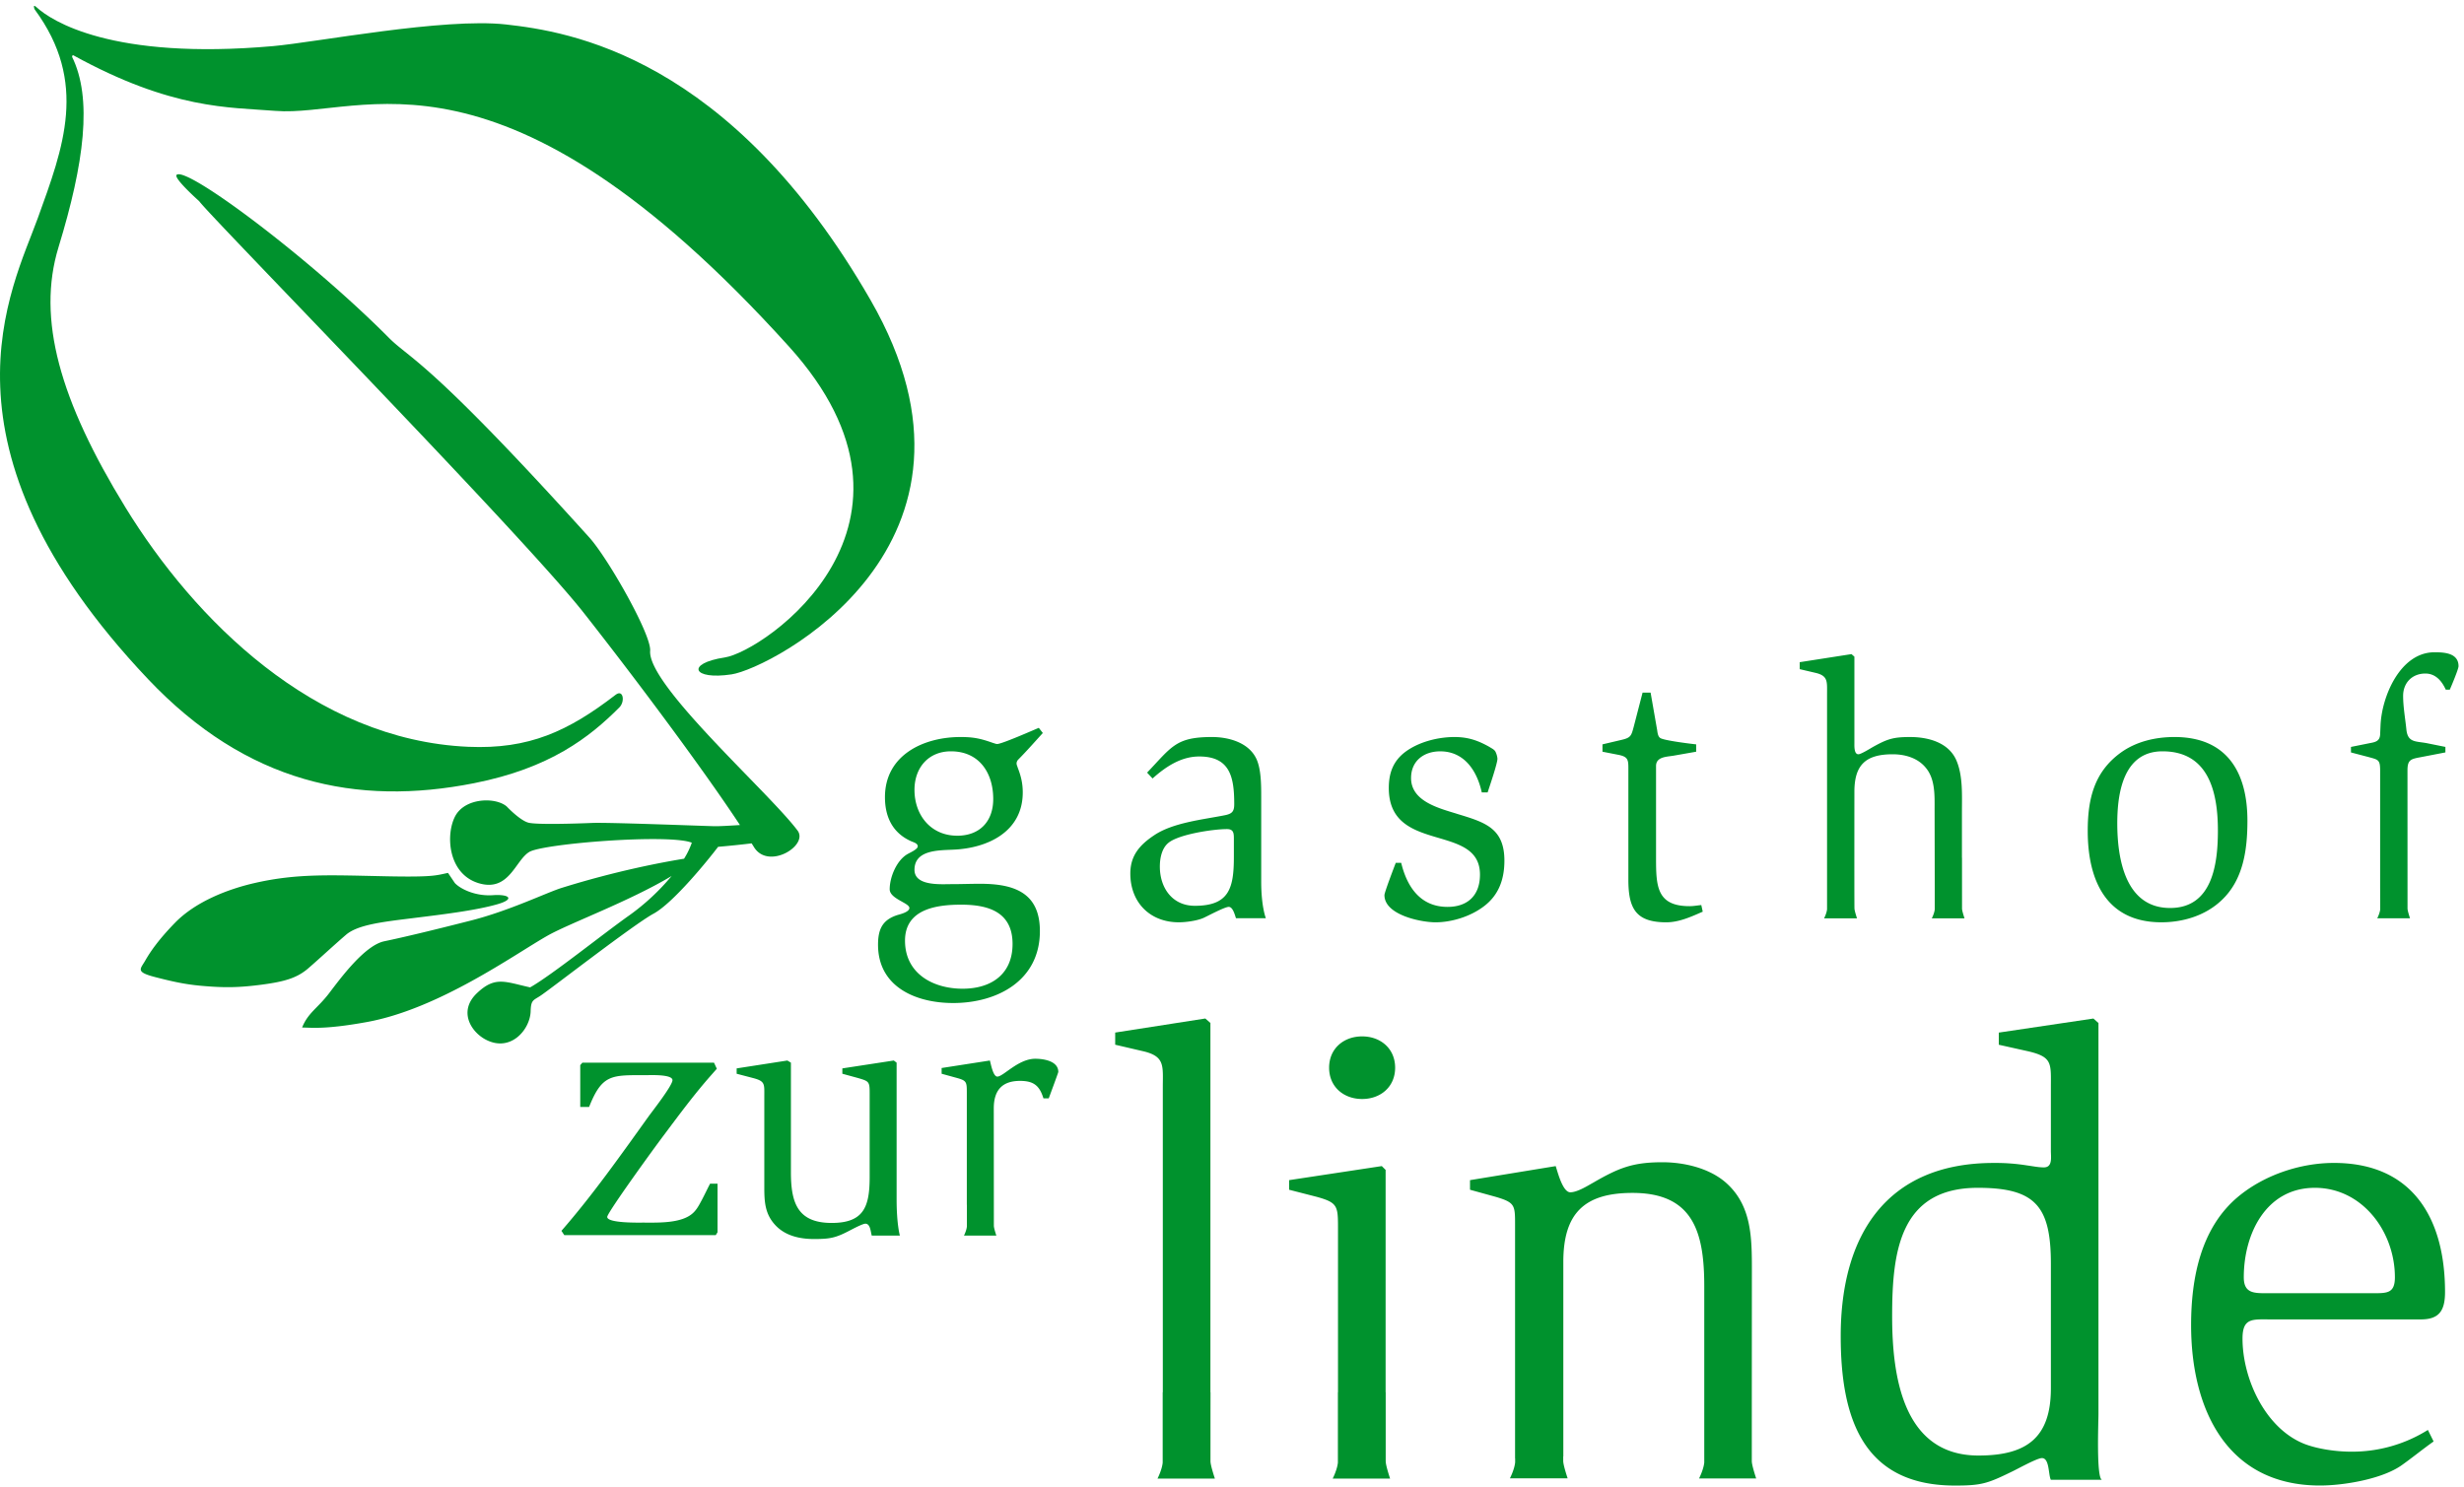
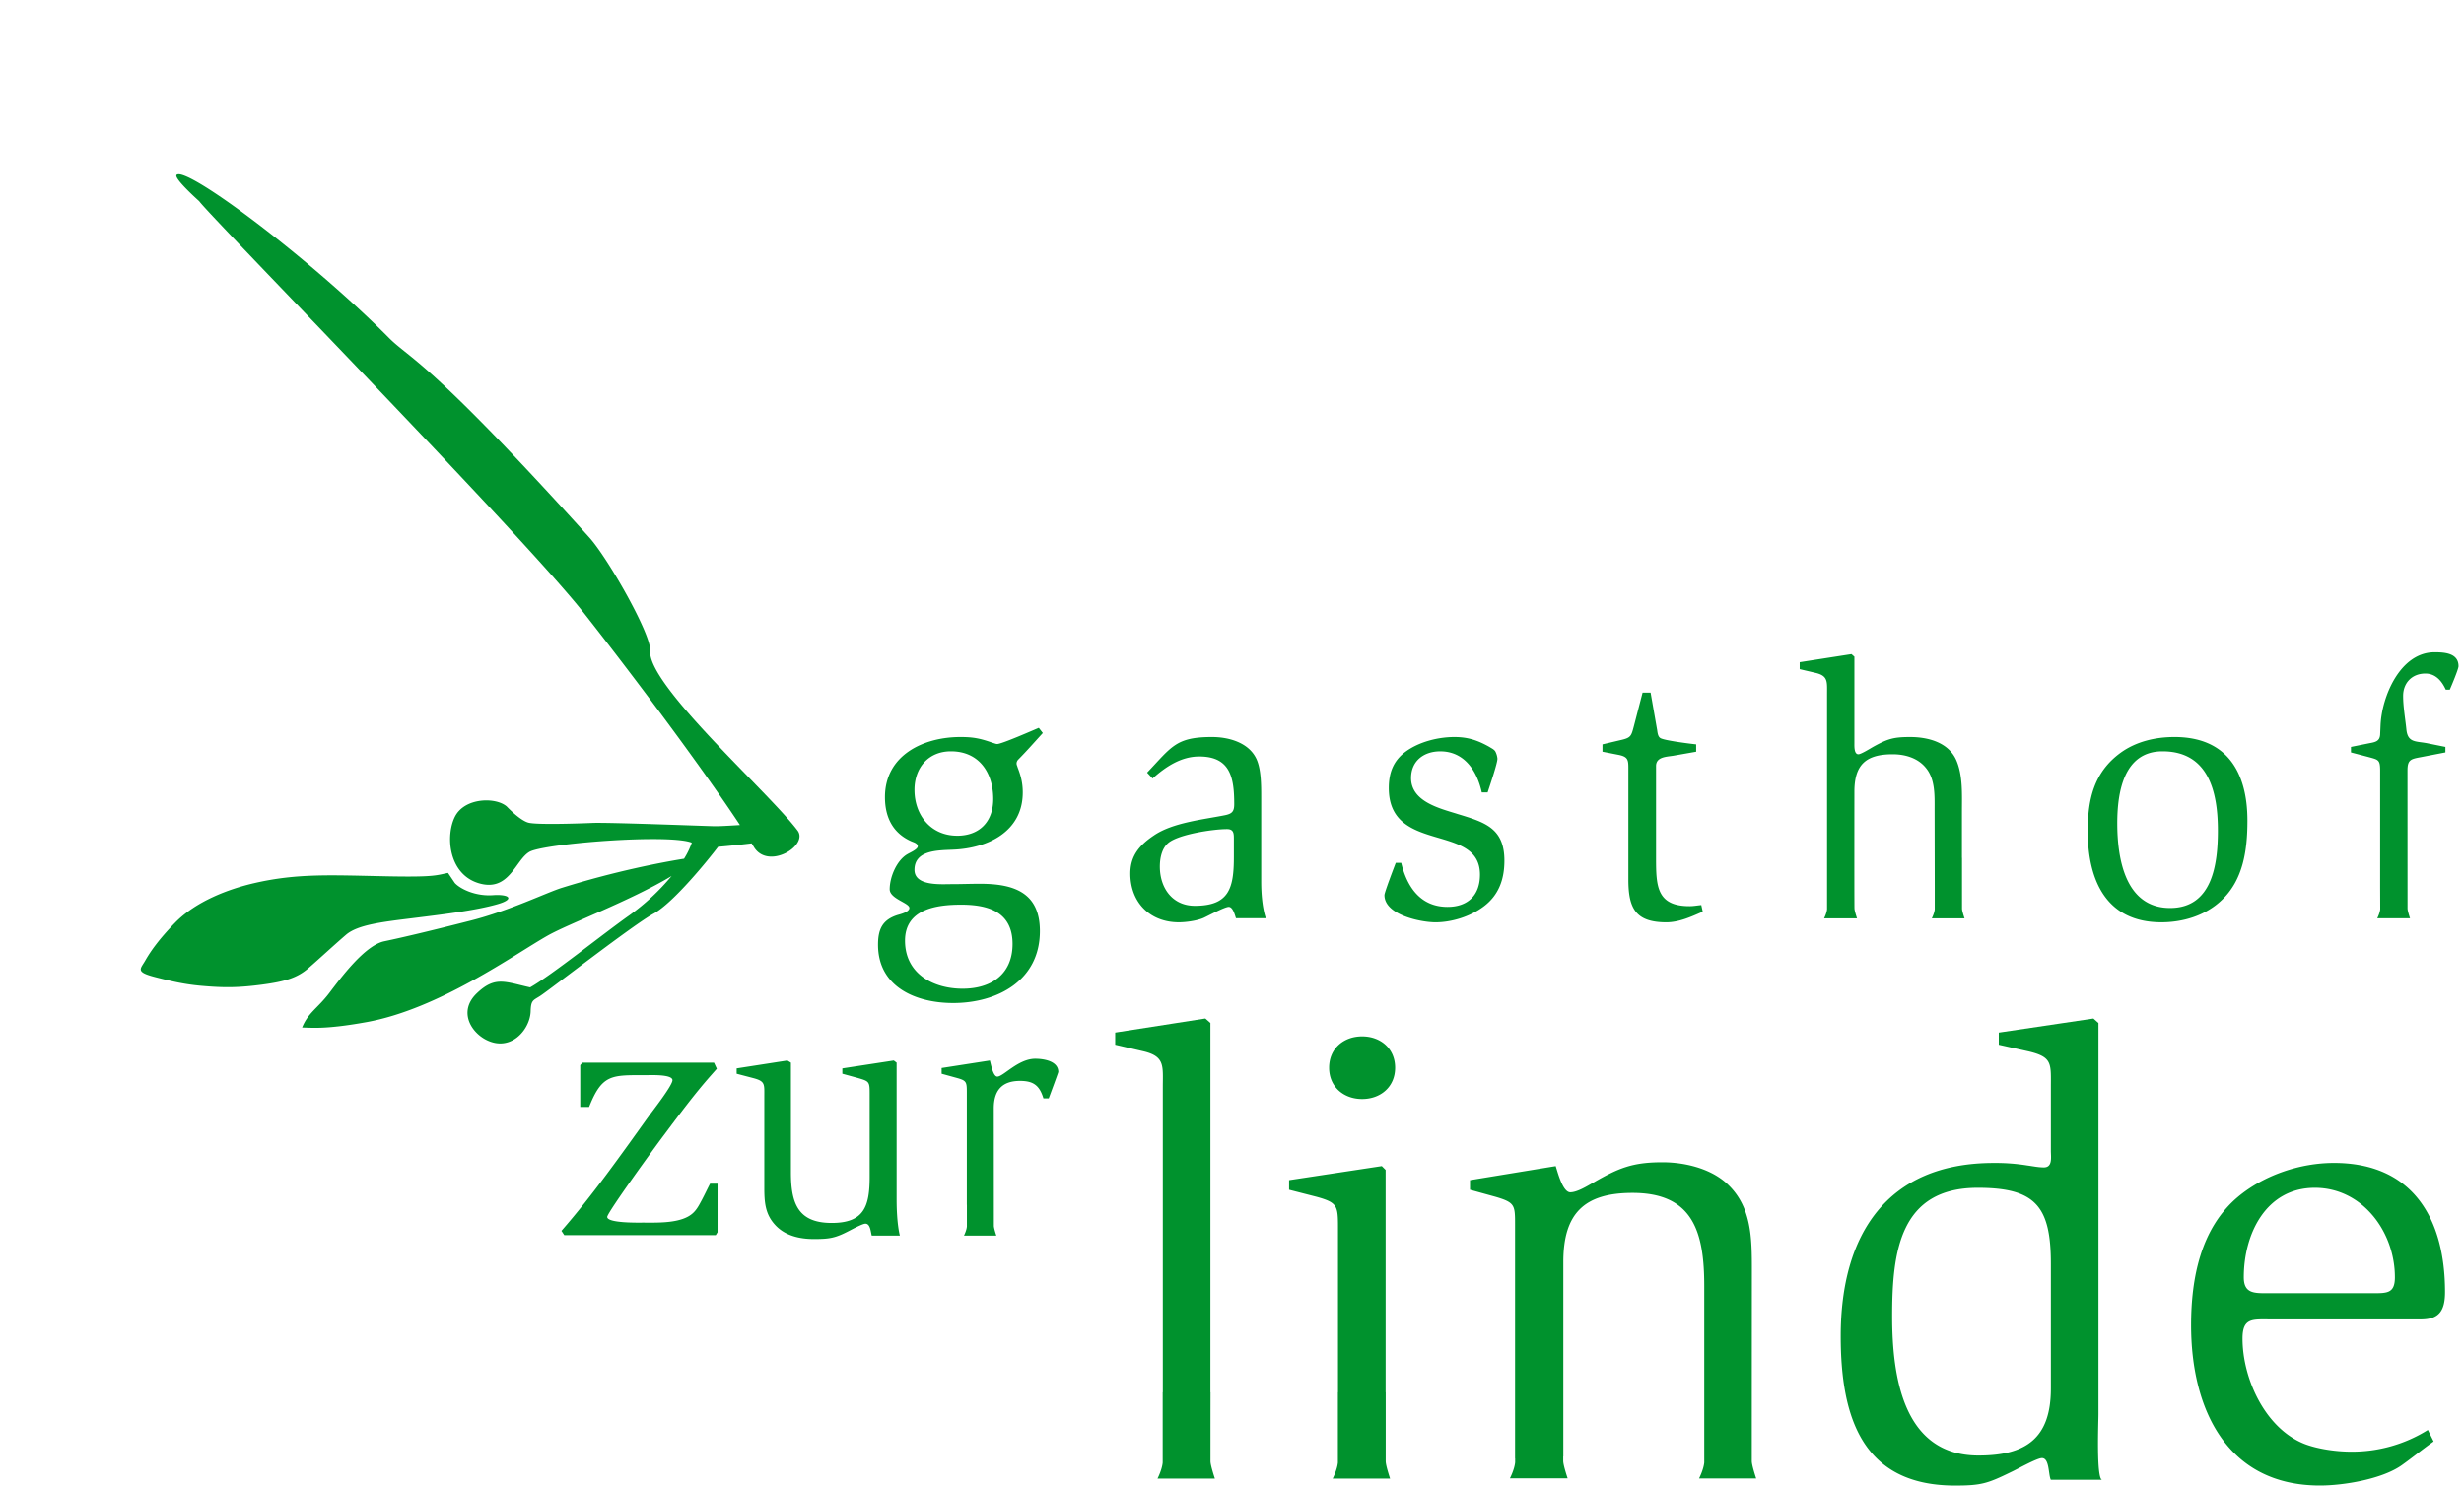
<svg xmlns="http://www.w3.org/2000/svg" width="116" height="70" viewBox="0 0 116 70">
  <g fill="#00922D" fill-rule="evenodd">
-     <path d="M34.444 31.753c1.851-.28 13.175-6.097 6.541-17.622C34.352 2.606 26.741 1.48 23.821 1.152c-2.92-.328-8.94.84-10.973 1.02C5.248 2.842 2.409.976 1.715.336c-.183-.17-.107.074-.081.11 2.529 3.433 1.345 6.506.147 9.82-1.199 3.316-5.25 10.677 5.186 21.708 4.643 4.906 9.827 5.997 15.35 4.904 3.582-.707 5.44-2.163 6.843-3.57.275-.276.182-.868-.177-.593-2.232 1.716-4.078 2.574-6.939 2.449-7.266-.321-12.901-6-16.136-11.268-3.09-5.034-4.185-8.881-3.154-12.254 1.213-3.965 1.61-7.014.631-8.983.029.058-.003-.094.068-.055 4.657 2.562 7.34 2.442 9.518 2.617 4.097.33 10.559-3.971 24.174 11.098 7.56 8.367-1.174 14.356-3.025 14.638-1.851.28-1.523 1.078.324.796" />
    <path d="M37.548 39.109c-1.328-1.783-7.064-6.842-6.94-8.465.059-.77-1.992-4.37-2.865-5.337-7.587-8.405-8.429-8.389-9.437-9.403-3.705-3.73-9.491-8.067-9.987-7.674-.18.143 1.059 1.243 1.059 1.243.452.657 15.2 15.688 18.113 19.395 2.626 3.342 5.693 7.473 7.344 9.98-.392.025-.962.06-1.203.055-.384-.006-4.985-.186-5.743-.154-.76.032-2.597.089-3.002-.01-.405-.098-1.035-.768-1.035-.768-.536-.452-1.971-.407-2.427.468-.455.876-.332 2.71 1.106 3.146 1.437.435 1.726-1.076 2.387-1.47.66-.395 6.595-.864 7.651-.435a3.702 3.702 0 0 1-.365.754c-1.052.171-3.201.576-5.75 1.37-.715.223-2.448 1.07-4.258 1.534-1.81.462-3.183.791-4.104.983-.921.192-2.048 1.726-2.593 2.44-.546.717-.995.92-1.277 1.623.426-.003 1.042.105 3.051-.26 3.399-.619 6.944-3.182 8.505-4.067 1.015-.576 3.868-1.623 5.84-2.809a10.66 10.66 0 0 1-1.98 1.844c-1.223.862-3.665 2.827-4.68 3.4-1.188-.262-1.65-.545-2.512.28-.862.828-.298 1.79.404 2.17 1.184.637 2.108-.463 2.132-1.327.014-.525.116-.506.443-.717.459-.297 4.407-3.371 5.343-3.877.935-.507 2.6-2.565 3.038-3.147a49.3 49.3 0 0 0 1.58-.163l.104.167c.667 1.11 2.587-.06 2.058-.77" />
    <path d="M21.41 41.575c.238.264.943.633 1.79.576.796-.054 1.039.188.235.421-1.047.305-2.663.494-4.137.677-1.28.16-2.457.294-3.005.764-.56.48-1.254 1.127-1.775 1.577-.52.453-1.102.63-2.189.773-1.086.143-1.782.155-2.93.048-.719-.069-1.296-.197-2.093-.403-.947-.244-.697-.378-.468-.778.246-.432.642-1 1.398-1.777.987-1.015 2.52-1.59 3.724-1.868 2.036-.472 3.63-.376 6.275-.323 2.194.043 2.29-.044 2.856-.16l.32.473zM64.126 48.8c-.867 0-1.554.572-1.554 1.475 0 .902.687 1.473 1.554 1.473s1.554-.57 1.554-1.473c0-.903-.687-1.475-1.554-1.475M56.989 65.556h-.005V48.168l-.24-.21-4.243.662v.572l1.286.3c1.075.242.956.693.956 1.714v14.35h-.006v3.315c-.034.343-.244.751-.244.751h2.702s-.208-.612-.208-.819c0-.917 0-2.074.002-3.247zm8.248 0h-.005V55.087l-.18-.18-4.364.662v.452l1.286.33c.986.272 1.016.42 1.016 1.445v7.76h-.005v3.315c-.035.343-.245.751-.245.751h2.703s-.207-.612-.207-.819v-3.247zm43.743-9.626c2.242 0 3.767 2.076 3.767 4.212 0 .751-.36.751-1.017.751h-4.932c-.658 0-1.165.03-1.165-.751 0-2.046 1.046-4.212 3.347-4.212zm-2.062 6.196h7.053c.867 0 1.136-.42 1.136-1.291 0-3.461-1.524-6.077-5.23-6.077-1.584 0-3.287.57-4.513 1.593-1.764 1.474-2.212 3.85-2.212 6.046 0 3.94 1.674 7.551 6.068 7.551 1.106 0 2.927-.3 3.854-.961.509-.362.986-.754 1.495-1.114l-.269-.542a6.72 6.72 0 0 1-3.616 1.023c-.688 0-1.554-.12-2.182-.36-1.853-.722-2.929-3.07-2.929-4.966 0-.992.478-.902 1.345-.902zm-10.367 3.25c0 2.346-1.168 3.16-3.409 3.16-3.556 0-4.064-3.732-4.064-6.56 0-3.037.358-6.046 4.034-6.046 2.72 0 3.439.873 3.439 3.58v5.866zm2.24 1.233V48.17l-.238-.211-4.454.662v.572l1.345.3c1.196.271 1.107.572 1.107 1.714v2.98c0 .301.089.781-.33.781-.27 0-.538-.06-.777-.09a9.366 9.366 0 0 0-1.584-.119c-5.021 0-7.203 3.369-7.203 8.151 0 3.821 1.016 7.04 5.38 7.04 1.226 0 1.523-.091 2.63-.632.269-.121 1.225-.662 1.464-.662.358 0 .298.78.417 1.02h2.406c-.269-.09-.163-2.735-.163-3.066zm-16.316-6.768c0-1.565 0-3.099-1.255-4.181-.779-.663-1.943-.934-2.96-.934-1.404 0-2.061.271-3.257.963-.27.15-.748.452-1.077.452-.358 0-.597-.963-.687-1.233l-4.034.661v.452l1.195.33c.926.272.926.391.926 1.324V68.67h.004v.188c-.034.342-.246.75-.246.75h2.717s-.208-.611-.208-.818v-.21h.005v-9.16c0-2.286.986-3.25 3.258-3.25 2.869 0 3.377 1.866 3.377 4.394v8.302c-.035.342-.245.75-.245.75h2.69s-.207-.611-.207-.818c0-3.113.004-8.957.004-8.957zM48.74 49.853c-.803 0-1.504.84-1.787.84-.202 0-.302-.589-.352-.757l-2.271.353v.27l.668.184c.5.134.518.185.518.69v5.296h.003v1.026c-.02.195-.137.424-.137.424h1.524s-.117-.345-.117-.461l-.004-5.529c0-.84.384-1.294 1.236-1.294.635 0 .918.218 1.102.823h.25c.017-.05.45-1.21.45-1.244 0-.52-.7-.621-1.084-.621zm-7.7 8.326c-.05-.17-.063-.56-.298-.56-.134 0-.601.252-.735.32-.668.352-.935.402-1.687.402-.668 0-1.352-.15-1.82-.655-.485-.521-.518-1.092-.518-1.782v-4.27c0-.588.05-.723-.534-.874l-.768-.201v-.252l2.388-.371.167.101v5.161c0 1.445.318 2.386 1.92 2.386 1.52 0 1.787-.773 1.787-2.167v-3.95c0-.539-.033-.556-.551-.707l-.735-.201v-.252l2.422-.371.133.101v6.439c0 1.176.153 1.703.153 1.703H41.04zm-7.343-.022h-7.132l-.133-.202c1.469-1.682 2.805-3.58 4.109-5.397.183-.252 1.118-1.445 1.118-1.697 0-.286-1.068-.235-1.235-.235-1.62 0-2.072-.067-2.69 1.496h-.417v-1.967l.1-.118h6.197l.133.286-.267.303c-.802.907-1.52 1.882-2.238 2.84-.384.505-2.655 3.632-2.655 3.834 0 .302 1.503.268 1.687.268.683 0 1.82.05 2.354-.454.184-.167.3-.403.418-.621.134-.253.25-.504.383-.757h.351v2.286l-.083.135zM92.367 40.394h-.003V38.21c0-.777.052-1.71-.274-2.435-.378-.83-1.34-1.071-2.163-1.071-.79 0-1.064.086-1.75.466-.121.07-.567.346-.687.346-.206 0-.189-.38-.189-.519V30.92l-.137-.12-2.438.38v.328l.739.173c.6.138.549.414.549.984v10.152c-.02.195-.14.424-.14.424h1.55s-.116-.345-.12-.461c-.009-.375-.003-5.502-.003-5.502 0-1.279.55-1.762 1.802-1.762.584 0 1.185.173 1.562.639.447.535.412 1.313.412 1.97l.007 3.667v1.027c-.02.195-.14.424-.14.424h1.543s-.119-.345-.119-.461l-.001-2.388M45.06 39.35c-1.236 0-2.008-.966-2.008-2.159 0-1.036.652-1.814 1.716-1.814 1.322 0 1.991 1.003 1.991 2.246 0 1.054-.635 1.728-1.699 1.728m.189 3.247c1.287 0 2.42.346 2.42 1.85 0 1.433-1.013 2.107-2.351 2.107-1.39 0-2.712-.709-2.712-2.264 0-1.485 1.476-1.693 2.643-1.693m3.844-8.084l-.188-.242c-.172.069-1.734.76-1.957.76-.068 0-.137-.034-.206-.052-.583-.207-.91-.276-1.527-.276-1.734 0-3.553.846-3.553 2.833 0 .95.377 1.71 1.27 2.09.086.035.274.087.274.225s-.36.293-.48.363c-.515.293-.841 1.088-.841 1.658 0 .45.927.64.927.881 0 .19-.43.294-.55.328-.72.225-.926.674-.926 1.4 0 2.004 1.802 2.747 3.535 2.747 2.077 0 4.085-1.054 4.085-3.387 0-1.814-1.219-2.228-2.815-2.228-.446 0-.875.017-1.321.017-.515 0-1.768.104-1.768-.674 0-.95 1.15-.915 1.836-.95 1.614-.069 3.261-.846 3.261-2.695 0-.432-.085-.777-.24-1.174-.017-.07-.051-.121-.051-.19 0-.07.034-.139.086-.19.394-.398.772-.83 1.15-1.244M58.088 40.353c0 1.468-.224 2.298-1.837 2.298-1.064 0-1.648-.847-1.648-1.849 0-.38.086-.864.413-1.123.497-.397 2.093-.64 2.746-.64.326 0 .326.208.326.485v.829zm1.287-2.834c0-.535 0-1.295-.223-1.779-.36-.777-1.305-1.036-2.094-1.036-1.7 0-1.888.449-3.055 1.676l.257.276c.618-.553 1.34-1.036 2.197-1.036 1.459 0 1.648.984 1.648 2.245 0 .346-.103.45-.43.519-1.029.207-2.454.345-3.346.95-.67.448-1.116.95-1.116 1.796 0 1.365.927 2.298 2.283 2.298.326 0 .858-.07 1.167-.208.223-.103.995-.518 1.184-.518.19 0 .283.362.34.535h1.407s-.219-.535-.219-1.727v-3.99zM68.575 38.314c-.84-.259-2.145-.587-2.145-1.676 0-.811.6-1.26 1.373-1.26 1.133 0 1.733.915 1.956 1.934h.275c.086-.259.463-1.365.463-1.589a.927.927 0 0 0-.085-.311c-.052-.12-.189-.173-.292-.242-.55-.31-1.012-.466-1.648-.466-.772 0-1.665.224-2.3.69-.583.433-.79 1.002-.79 1.711 0 3.127 4.292 1.624 4.292 4.077 0 .967-.566 1.52-1.528 1.52-1.27 0-1.905-.932-2.18-2.073h-.257c-.051.138-.532 1.382-.532 1.52 0 .933 1.716 1.279 2.403 1.279.772 0 1.647-.277 2.265-.743.721-.536.979-1.296.979-2.16 0-1.554-.944-1.813-2.249-2.21M79.543 42.668c-1.528 0-1.58-.916-1.58-2.229v-4.37c0-.432.482-.432.808-.484l1.081-.19v-.346c-.172-.017-1.476-.172-1.682-.294-.12-.069-.137-.259-.155-.38l-.308-1.762h-.378l-.412 1.59c-.12.449-.137.535-.6.64l-.876.206v.346l.79.155c.395.087.429.225.429.605v5.269c0 1.365.36 2.004 1.785 2.004.6 0 1.167-.26 1.716-.501l-.068-.311c-.19.017-.361.052-.55.052M102.165 42.754c-2.11 0-2.488-2.315-2.488-3.99 0-1.434.291-3.387 2.128-3.387 2.163 0 2.609 1.9 2.609 3.732 0 1.572-.258 3.645-2.249 3.645m.206-8.05c-.892 0-1.802.207-2.54.743-1.253.915-1.545 2.194-1.545 3.68 0 2.331.876 4.301 3.467 4.301 1.013 0 2.06-.311 2.815-1.02 1.047-.967 1.236-2.4 1.236-3.766 0-2.297-.978-3.938-3.433-3.938M114.61 30.713c-1.614 0-2.489 2.09-2.54 3.455l-.018.415c-.017.328-.24.363-.515.414l-.858.173v.26l.79.207c.498.138.583.12.583.656v5.495l.004 1.027c-.02.194-.14.424-.14.424h1.543s-.118-.346-.118-.462l-.002-6.501c0-.501.155-.536.618-.622l1.167-.225v-.259l-.858-.173c-.532-.103-.91-.017-.978-.639-.052-.518-.154-1.07-.154-1.59 0-.621.429-1.053 1.046-1.053.48 0 .773.346.962.76h.189c.068-.155.411-.967.411-1.106 0-.621-.669-.656-1.132-.656" />
  </g>
</svg>